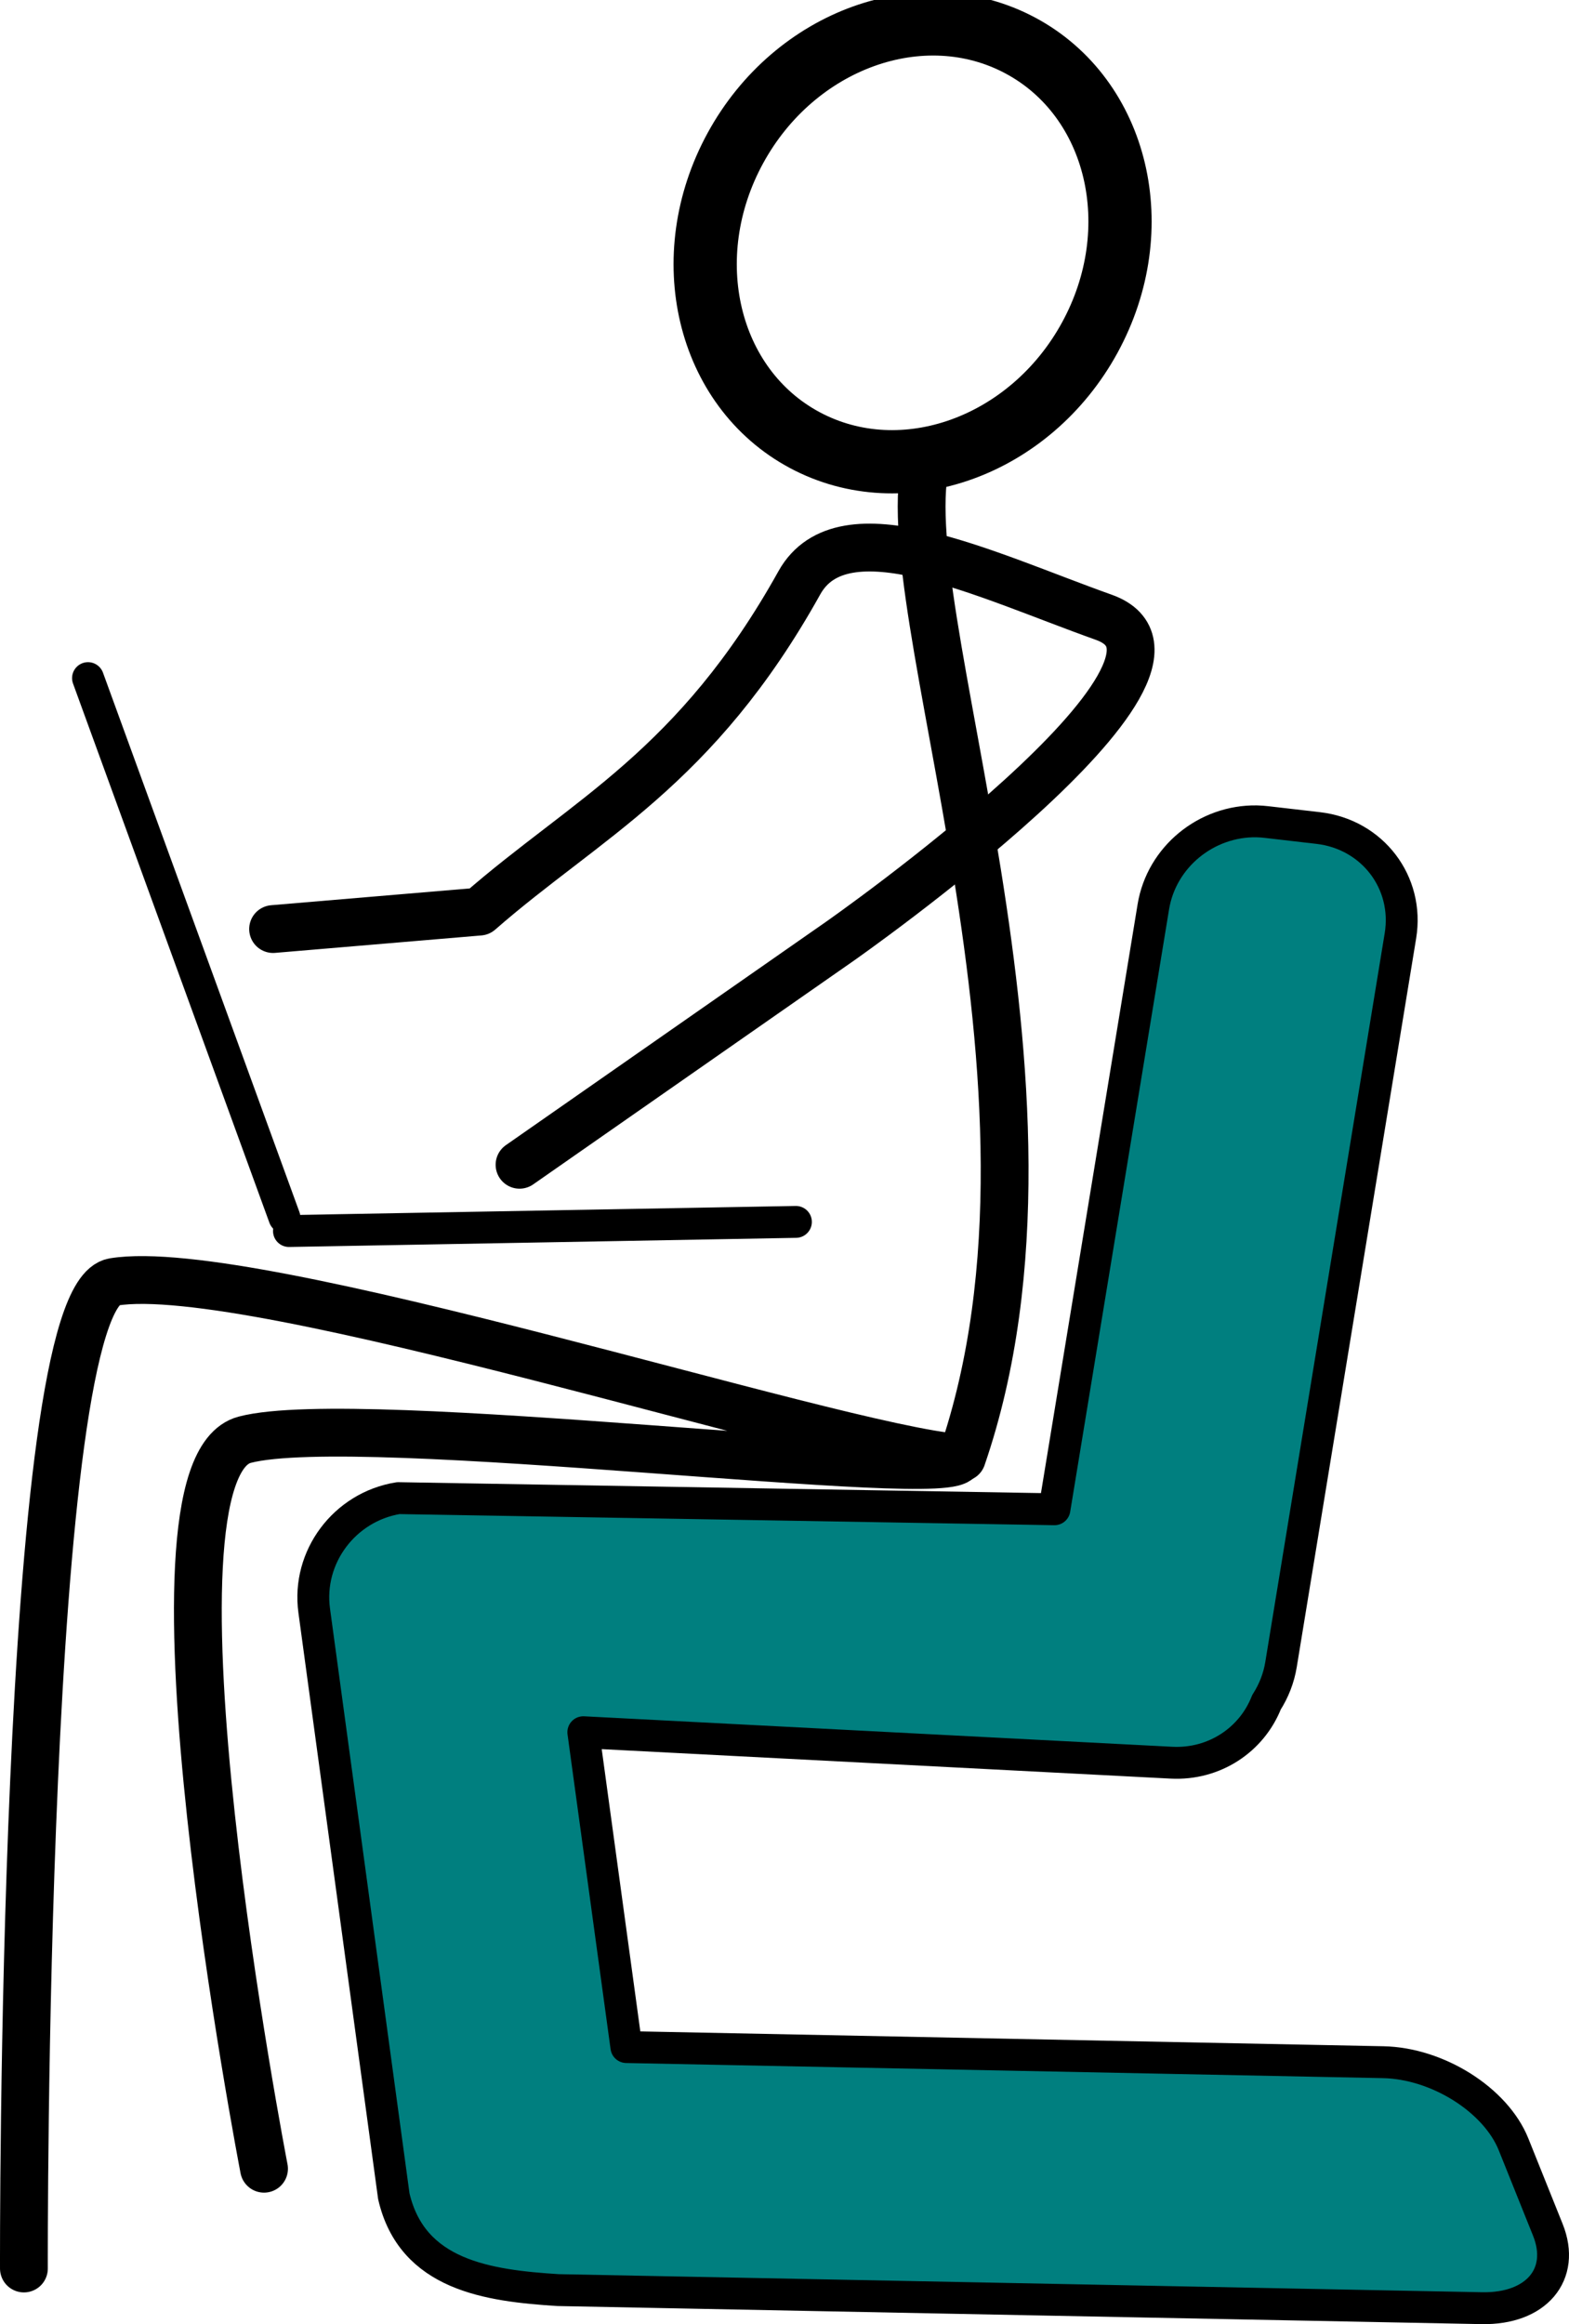
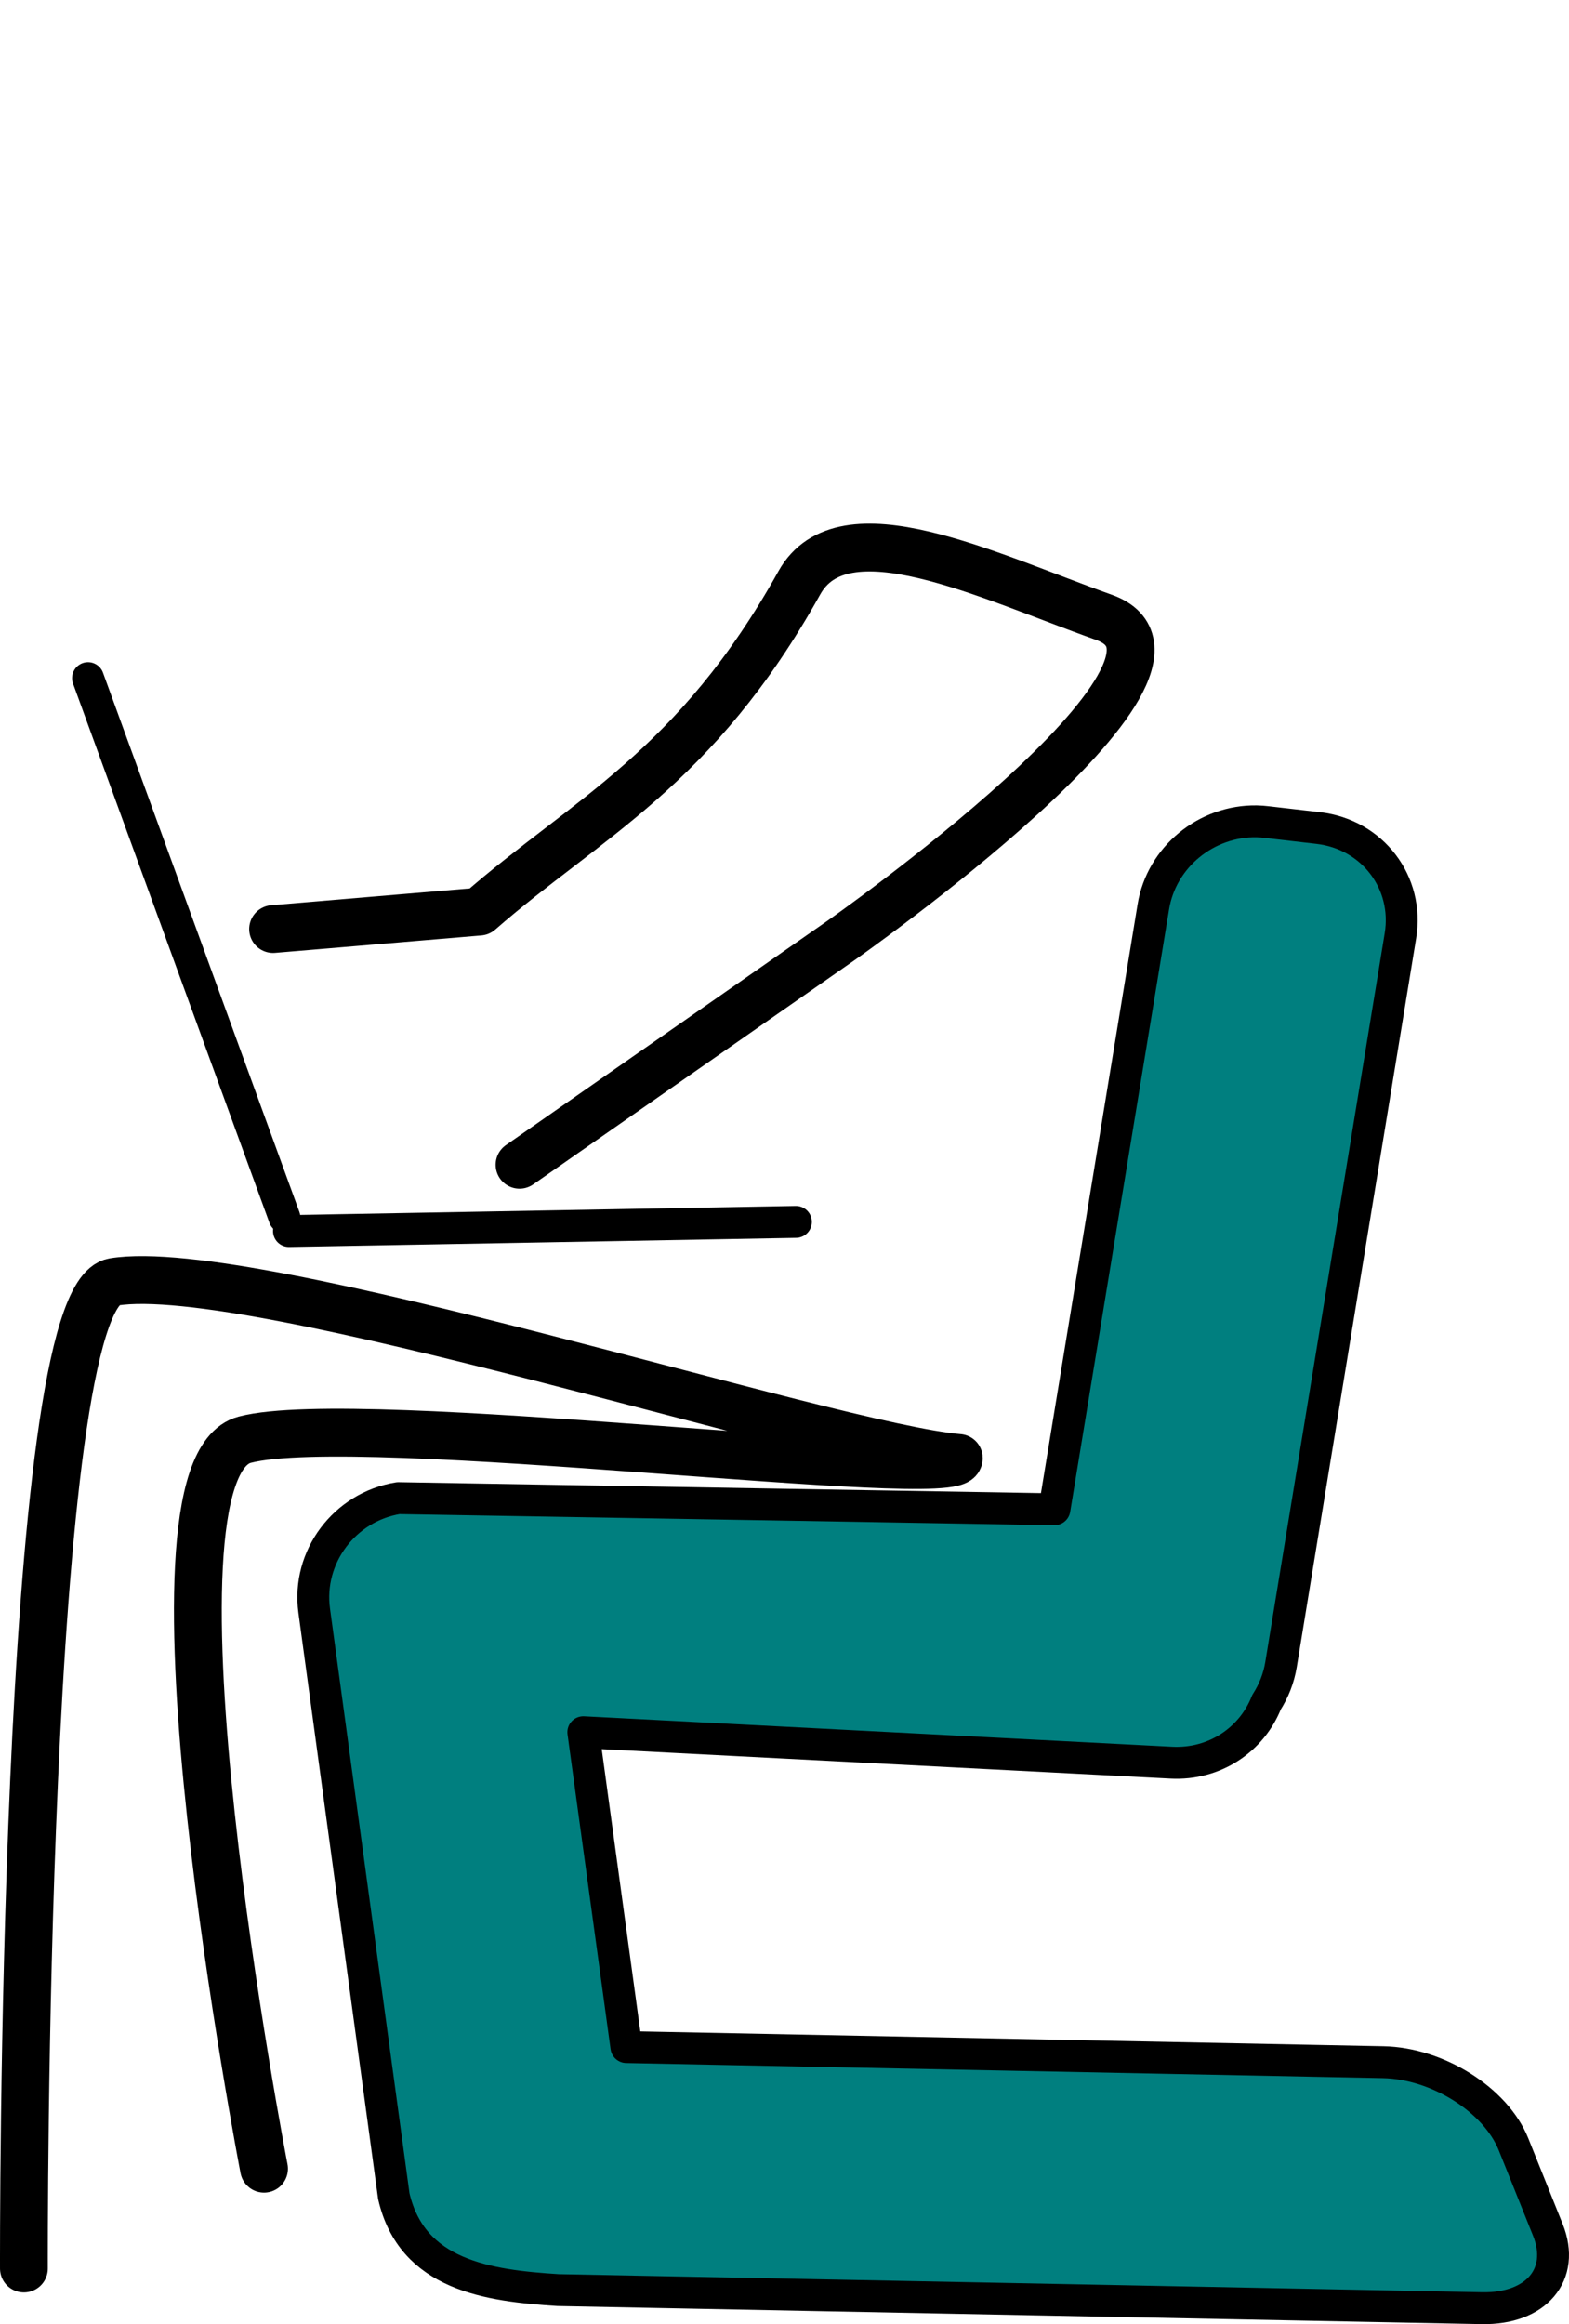
<svg xmlns="http://www.w3.org/2000/svg" width="343.538" height="508.605">
  <title>chair red</title>
  <g>
    <title>Layer 1</title>
-     <path id="path3052" d="m161.023,32.395c13.036,-23.843 40.972,-33.883 62.396,-22.425c21.424,11.458 28.225,40.075 15.189,63.917c-13.036,23.843 -40.972,33.883 -62.396,22.425c-21.424,-11.458 -28.225,-40.075 -15.189,-63.917z" stroke-dashoffset="0" stroke-miterlimit="4" stroke-linejoin="round" stroke-linecap="round" stroke-width="13.845" stroke="#000000" fill="none" />
-     <path d="m202.986,100.101c-8.868,31.6 35.565,137.665 7.638,218.841" id="path3054" stroke-dashoffset="0" stroke-miterlimit="4" stroke-linejoin="round" stroke-linecap="round" stroke-width="10.466" stroke="#000000" fill="none" />
    <path d="m113.754,254.892l70.164,-48.927c0,0 86.614,-60.609 57.747,-70.887c-25.664,-9.138 -57.071,-24.73 -66.655,-7.523c-22.661,40.684 -46.685,51.534 -70.027,71.937l-45.189,3.818" id="path3056" stroke-dashoffset="0" stroke-miterlimit="4" stroke-linejoin="round" stroke-linecap="round" stroke-width="10.466" stroke="#000000" fill="none" />
    <path d="m5.235,496.428c0,0 -0.618,-212.569 19.656,-215.895c30.505,-5.004 156.869,36.186 185.04,38.523c0.668,6.607 -131.044,-10.61 -156.342,-3.992c-25.351,6.632 4.221,159.529 4.221,159.529" id="path3058" stroke-dashoffset="0" stroke-miterlimit="4" stroke-linejoin="round" stroke-linecap="round" stroke-width="10.466" stroke="#000000" fill="none" />
    <path d="m275.165,179.739c-11.006,-0.19 -20.844,7.77 -22.638,18.703l-21.651,131.84l-143.664,-2.439c-11.8,1.914 -20.012,12.898 -18.417,24.612l17.43,128.154c4.002,17.323 20.643,19.573 35.957,20.546l202.259,3.957c11.933,0.234 18.369,-7.394 14.471,-17.131l-7.509,-18.703c-3.899,-9.736 -16.625,-17.764 -28.557,-17.998l-165.699,-3.307l-9.428,-68.902l128.755,6.668c9.446,0.491 17.613,-5.041 20.829,-13.227c1.572,-2.45 2.685,-5.231 3.179,-8.24l26.146,-159.487c1.913,-11.661 -6.109,-22.197 -17.979,-23.582l-11.237,-1.301c-0.742,-0.087 -1.514,-0.15 -2.247,-0.163l0,-0z" id="rect3070" stroke-linejoin="round" stroke-linecap="round" stroke-width="6.977" stroke="#000000" fill="#007f7f" />
    <line id="svg_1" y2="266.395" x2="62.269" y1="148.395" x1="19.269" stroke-linecap="round" stroke-linejoin="round" stroke-dasharray="null" stroke-width="6.977" stroke="#000000" fill="none" />
    <line id="svg_2" y2="267.395" x2="174.269" y1="269.395" x1="63.269" stroke-linecap="round" stroke-linejoin="round" stroke-dasharray="null" stroke-width="6.977" stroke="#000000" fill="none" />
  </g>
</svg>